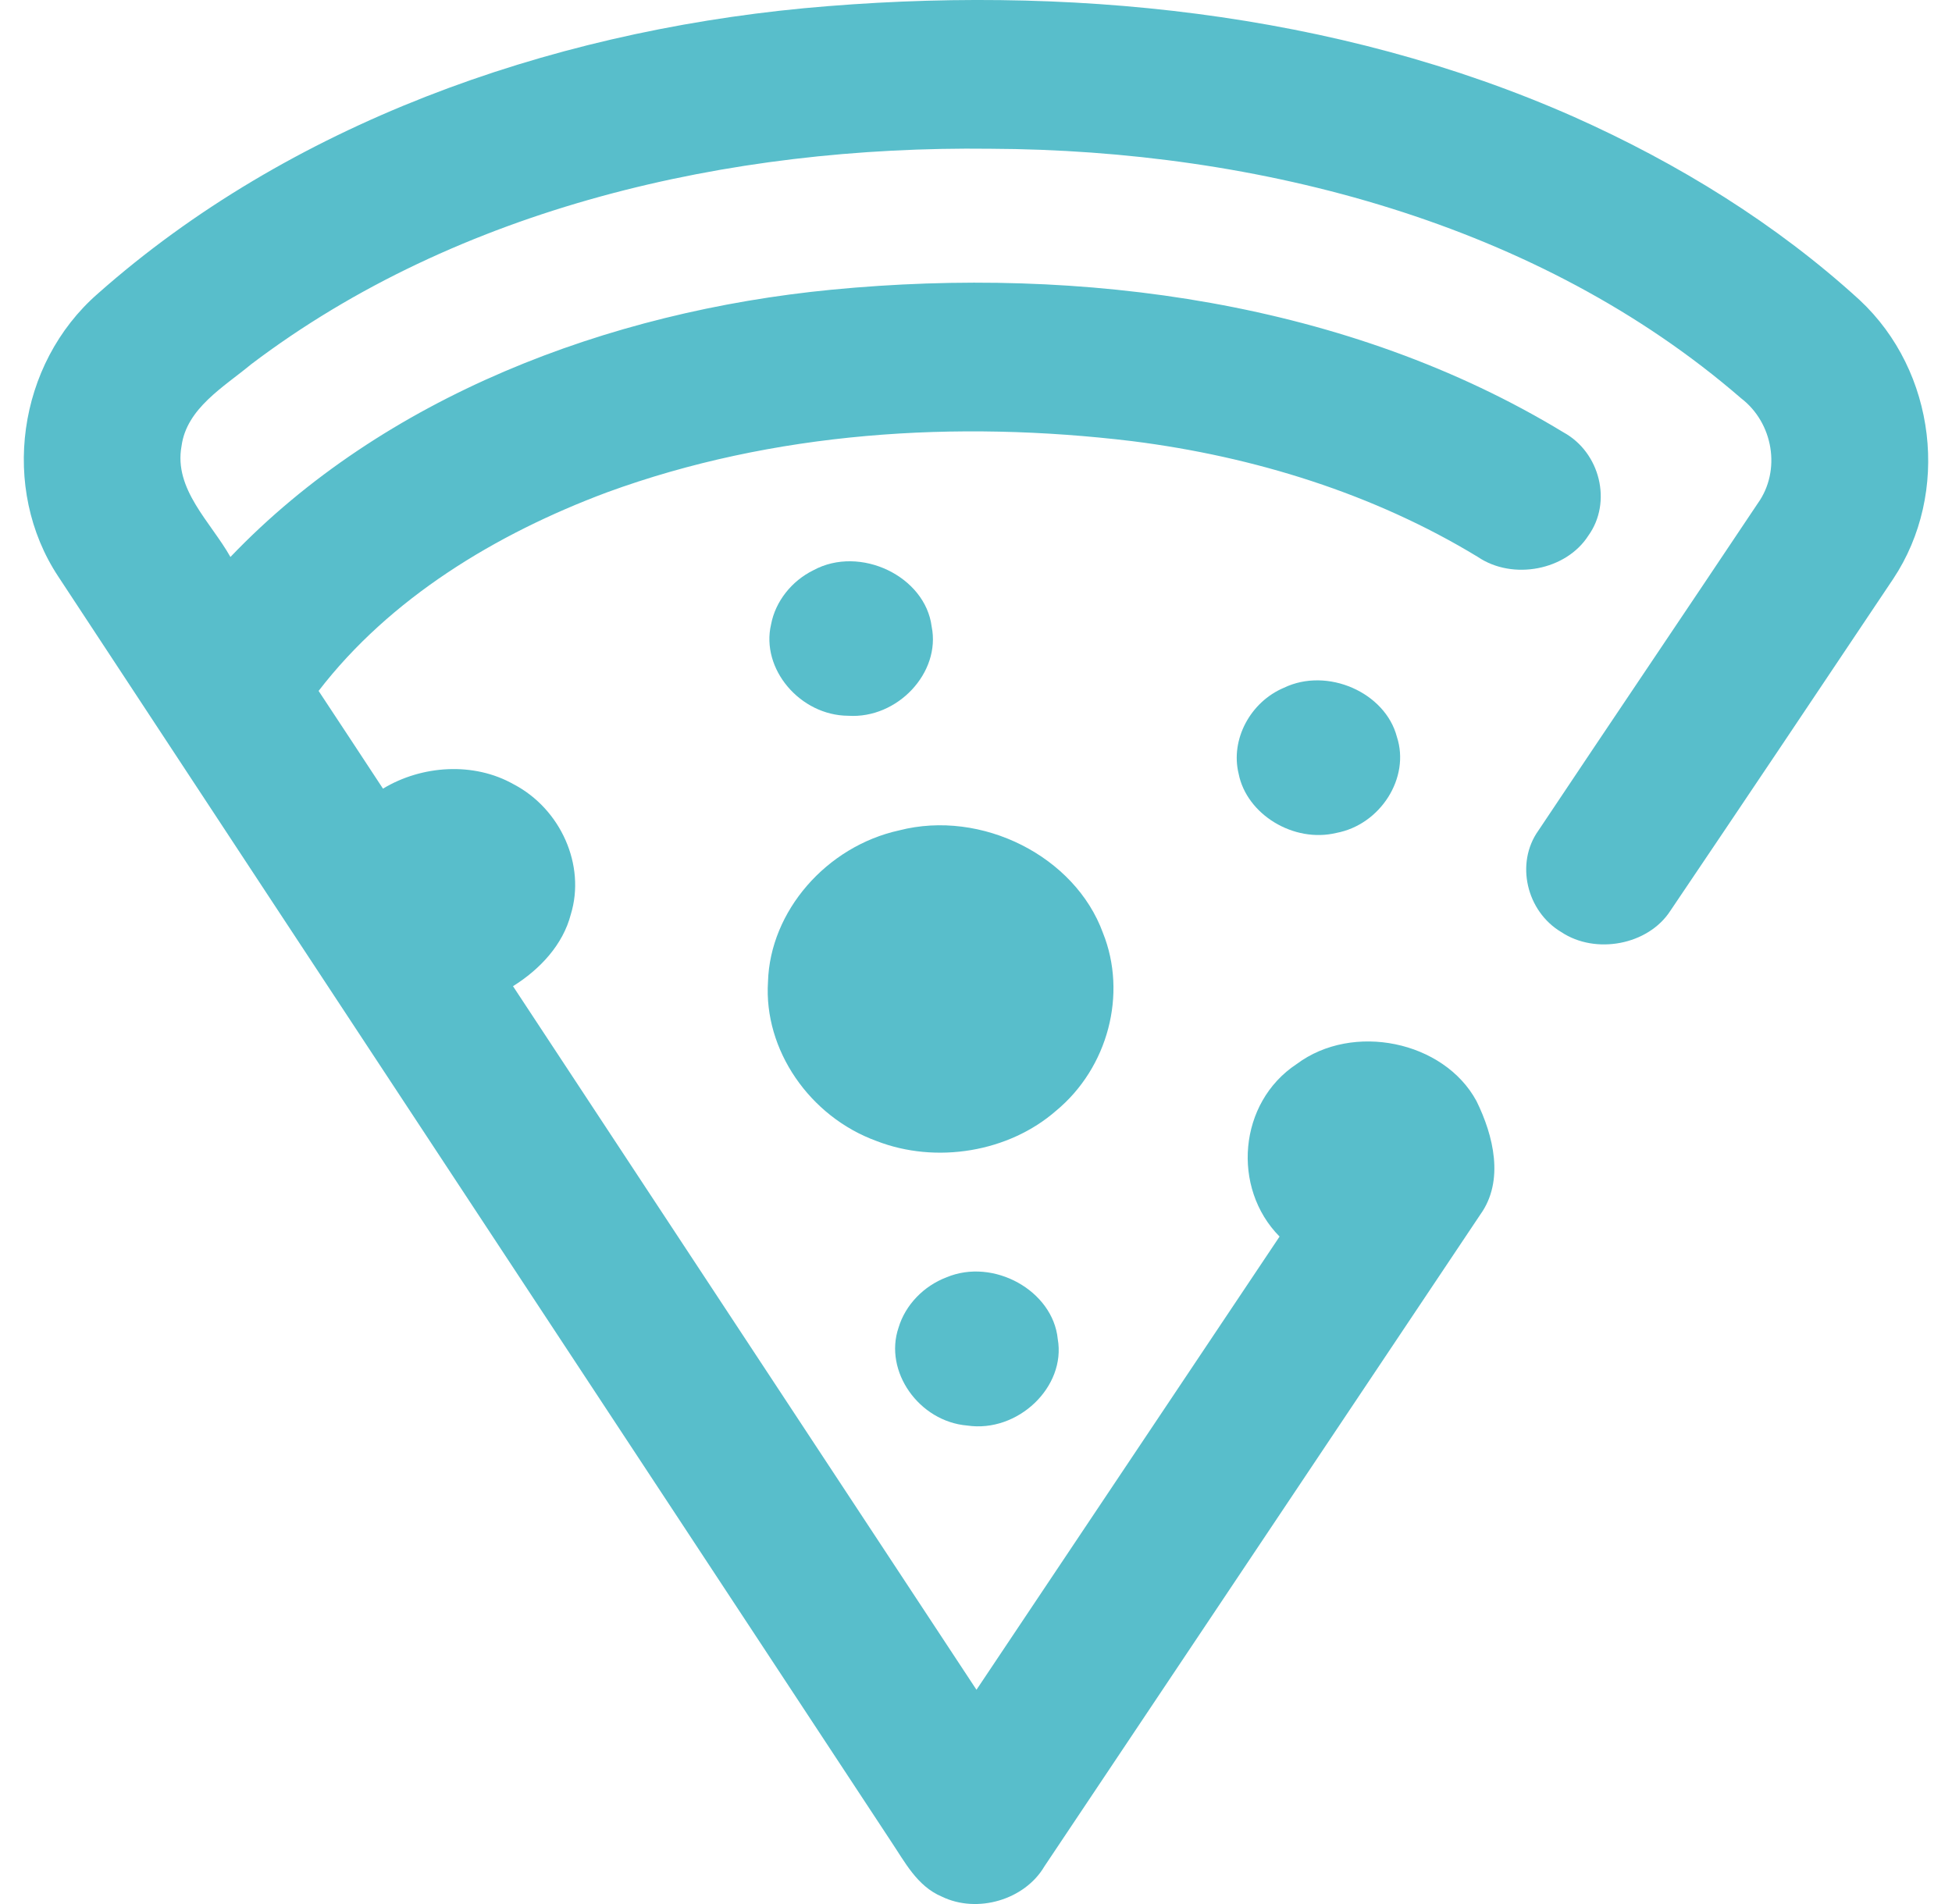
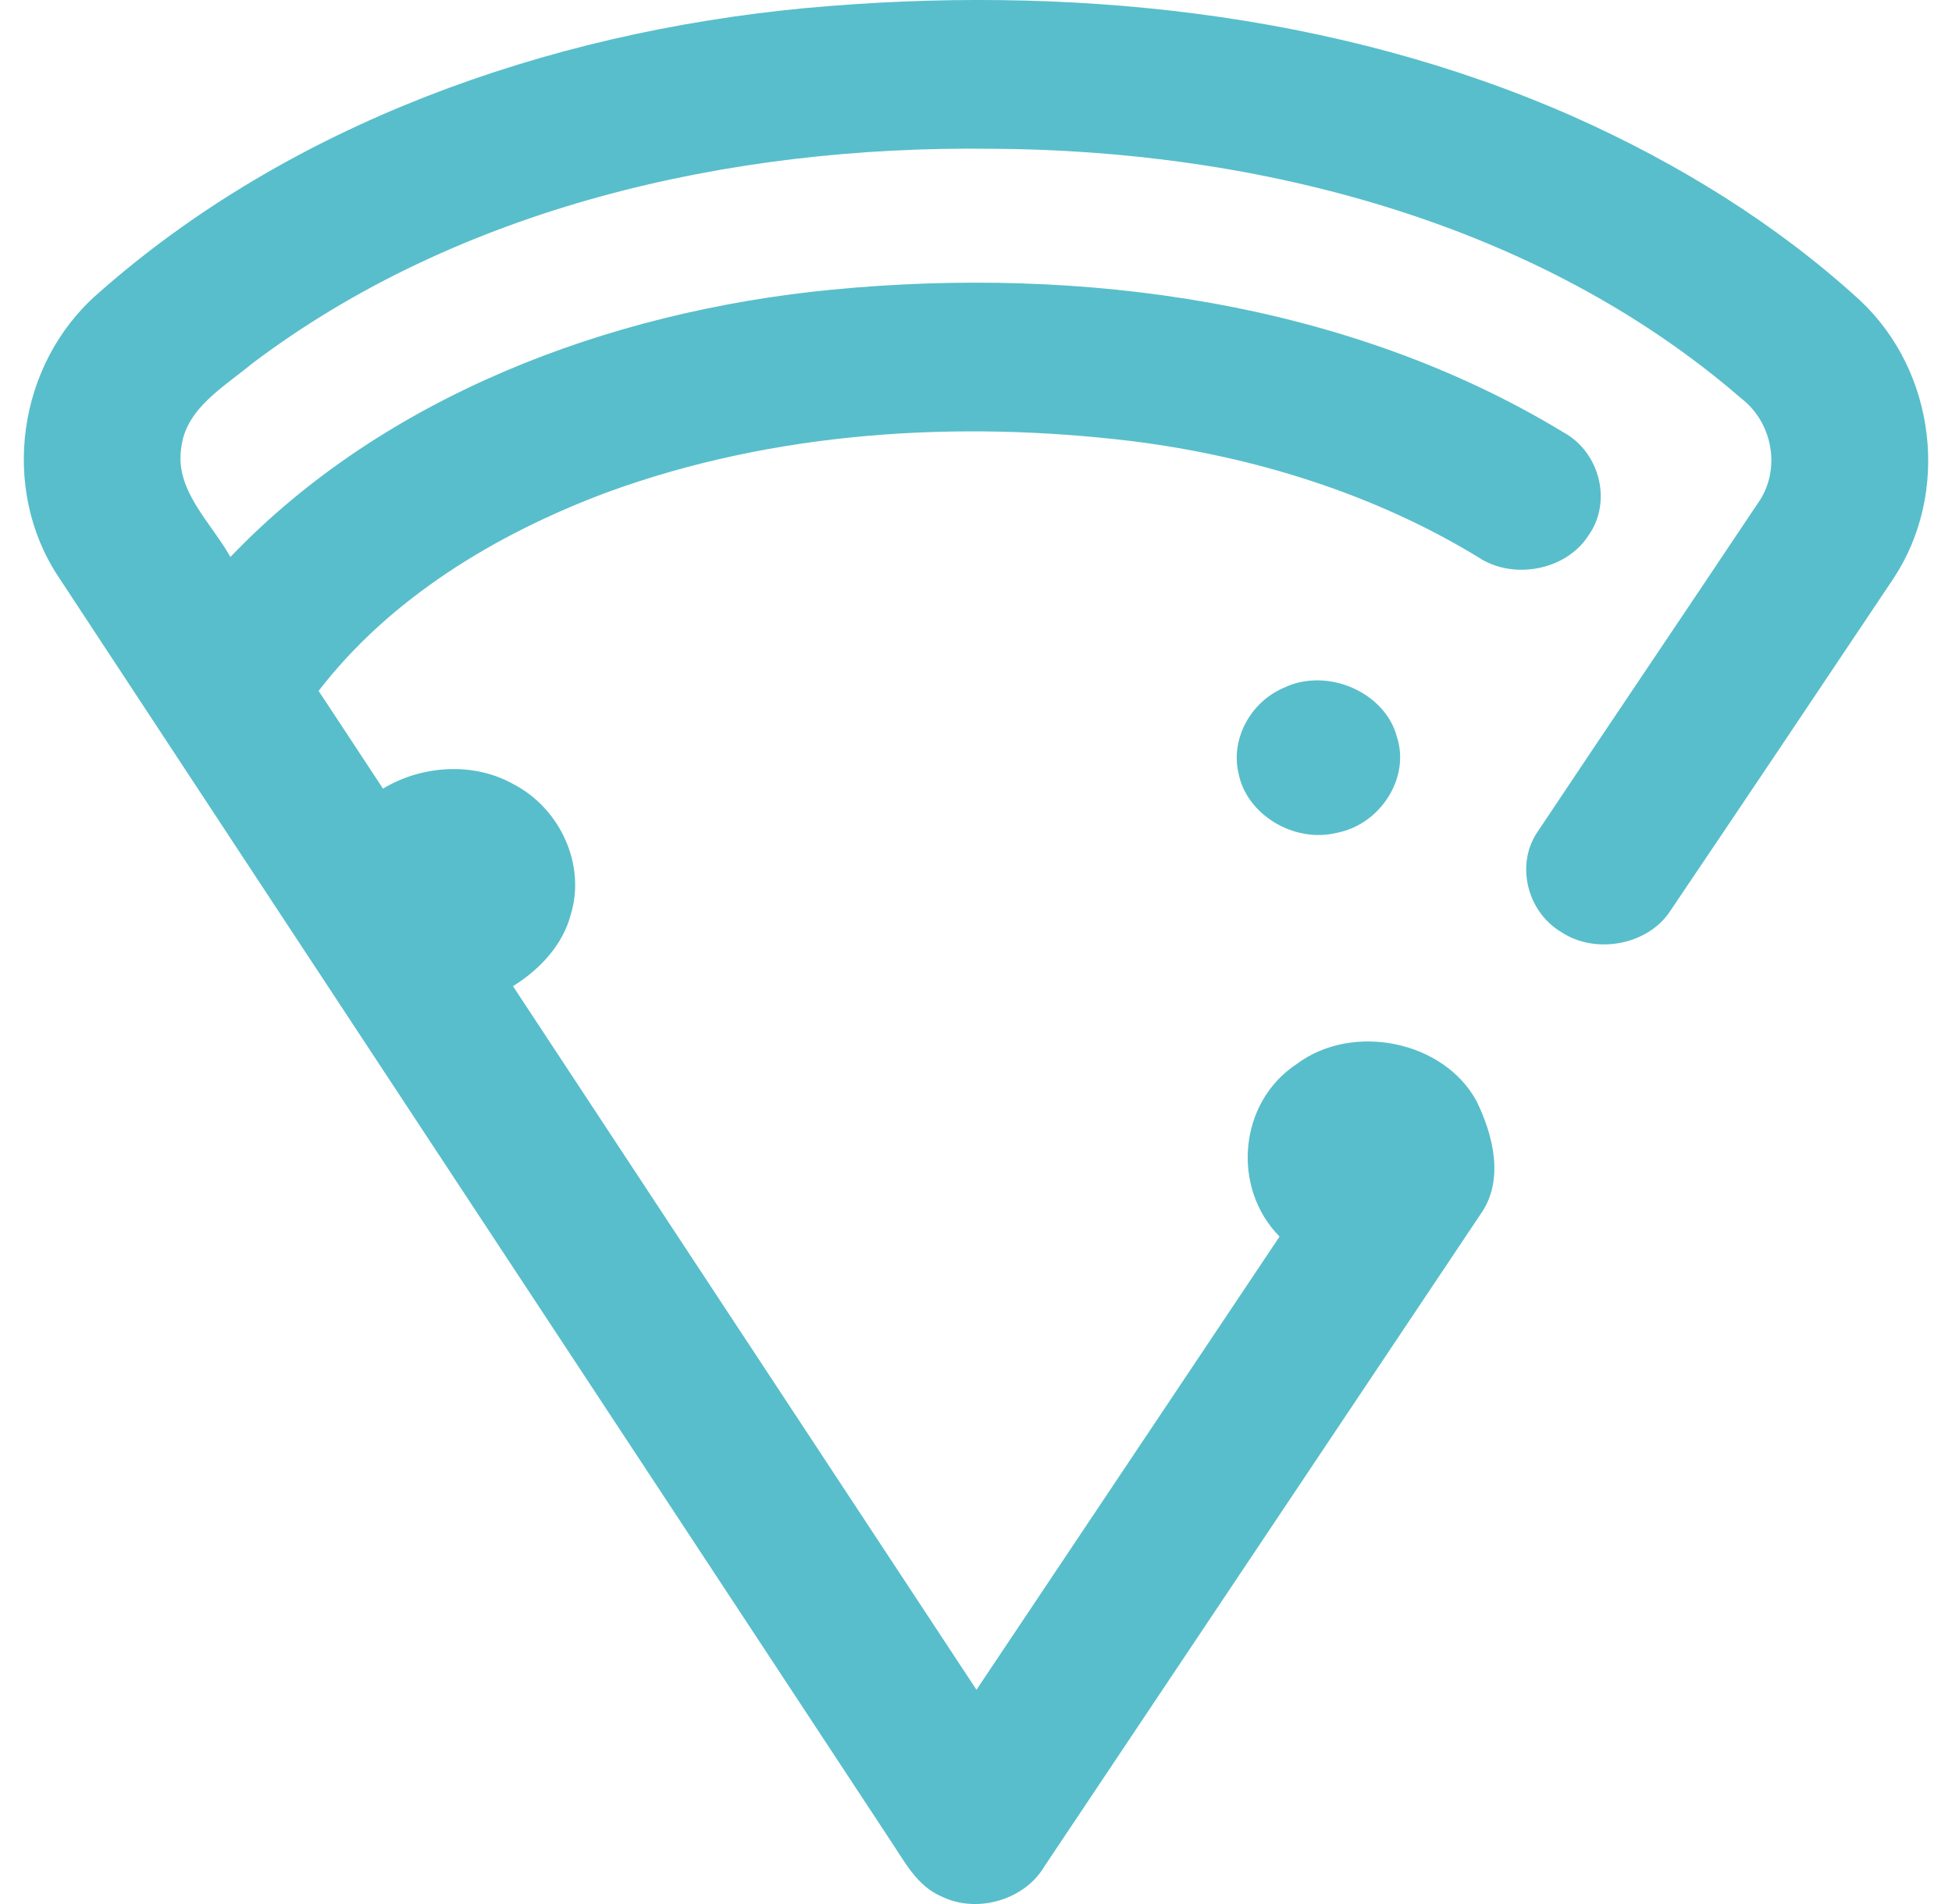
<svg xmlns="http://www.w3.org/2000/svg" width="41" height="40" viewBox="0 0 41 40" fill="none">
  <path d="M16.885 0.173C22.355 -0.336 28.045 0.234 33.061 2.456C35.253 3.434 37.313 4.706 39.06 6.303C40.67 7.805 40.967 10.355 39.764 12.163C38.207 14.491 36.648 16.818 35.081 19.139C34.618 19.851 33.515 20.062 32.793 19.581C32.06 19.145 31.826 18.132 32.311 17.451C33.842 15.155 35.389 12.869 36.921 10.574C37.413 9.888 37.249 8.886 36.569 8.366C32.326 4.691 26.452 3.147 20.796 3.125C15.313 3.059 9.623 4.36 5.279 7.65C4.698 8.132 3.92 8.577 3.813 9.371C3.646 10.279 4.426 10.965 4.84 11.701C8.056 8.336 12.768 6.542 17.469 6.086C22.736 5.577 28.321 6.339 32.838 9.082C33.611 9.505 33.865 10.552 33.363 11.251C32.897 11.982 31.775 12.197 31.042 11.701C28.861 10.374 26.343 9.591 23.783 9.268C20.09 8.822 16.241 9.066 12.748 10.344C10.409 11.218 8.188 12.569 6.692 14.515C7.145 15.199 7.594 15.884 8.044 16.568C8.857 16.076 9.948 16.001 10.788 16.476C11.777 16.993 12.305 18.176 11.99 19.207C11.825 19.846 11.345 20.362 10.775 20.718C14.022 25.644 17.263 30.574 20.51 35.499C22.634 32.325 24.755 29.152 26.876 25.978C25.866 24.958 26.01 23.162 27.235 22.354C28.412 21.473 30.328 21.867 31.012 23.131C31.369 23.856 31.603 24.805 31.093 25.515C28.04 30.081 24.988 34.647 21.935 39.212C21.526 39.907 20.532 40.21 19.779 39.843C19.261 39.623 19.005 39.115 18.716 38.685C12.888 29.827 7.05 20.975 1.226 12.115C0.001 10.266 0.358 7.647 2.058 6.166C6.073 2.611 11.465 0.691 16.885 0.173Z" fill="#58BECB" />
-   <path d="M17.084 11.98C18.065 11.447 19.437 12.107 19.569 13.165C19.764 14.13 18.852 15.104 17.816 15.037C16.805 15.031 15.975 14.052 16.196 13.116C16.287 12.635 16.627 12.205 17.084 11.98Z" fill="#58BECB" />
  <path d="M26.969 14.448C27.88 14.01 29.098 14.546 29.341 15.482C29.622 16.338 28.996 17.324 28.07 17.498C27.173 17.715 26.184 17.11 26.016 16.253C25.841 15.535 26.262 14.746 26.969 14.448Z" fill="#58BECB" />
-   <path d="M18.885 17.445C20.622 16.998 22.58 17.99 23.166 19.598C23.681 20.879 23.275 22.43 22.183 23.334C21.188 24.205 19.662 24.458 18.409 23.97C17.004 23.459 16.039 22.053 16.131 20.626C16.174 19.143 17.358 17.781 18.885 17.445Z" fill="#58BECB" />
-   <path d="M19.881 26.834C20.868 26.42 22.116 27.114 22.217 28.13C22.395 29.136 21.378 30.106 20.315 29.948C19.302 29.863 18.559 28.808 18.874 27.889C19.016 27.416 19.399 27.017 19.881 26.834Z" fill="#58BECB" />
</svg>